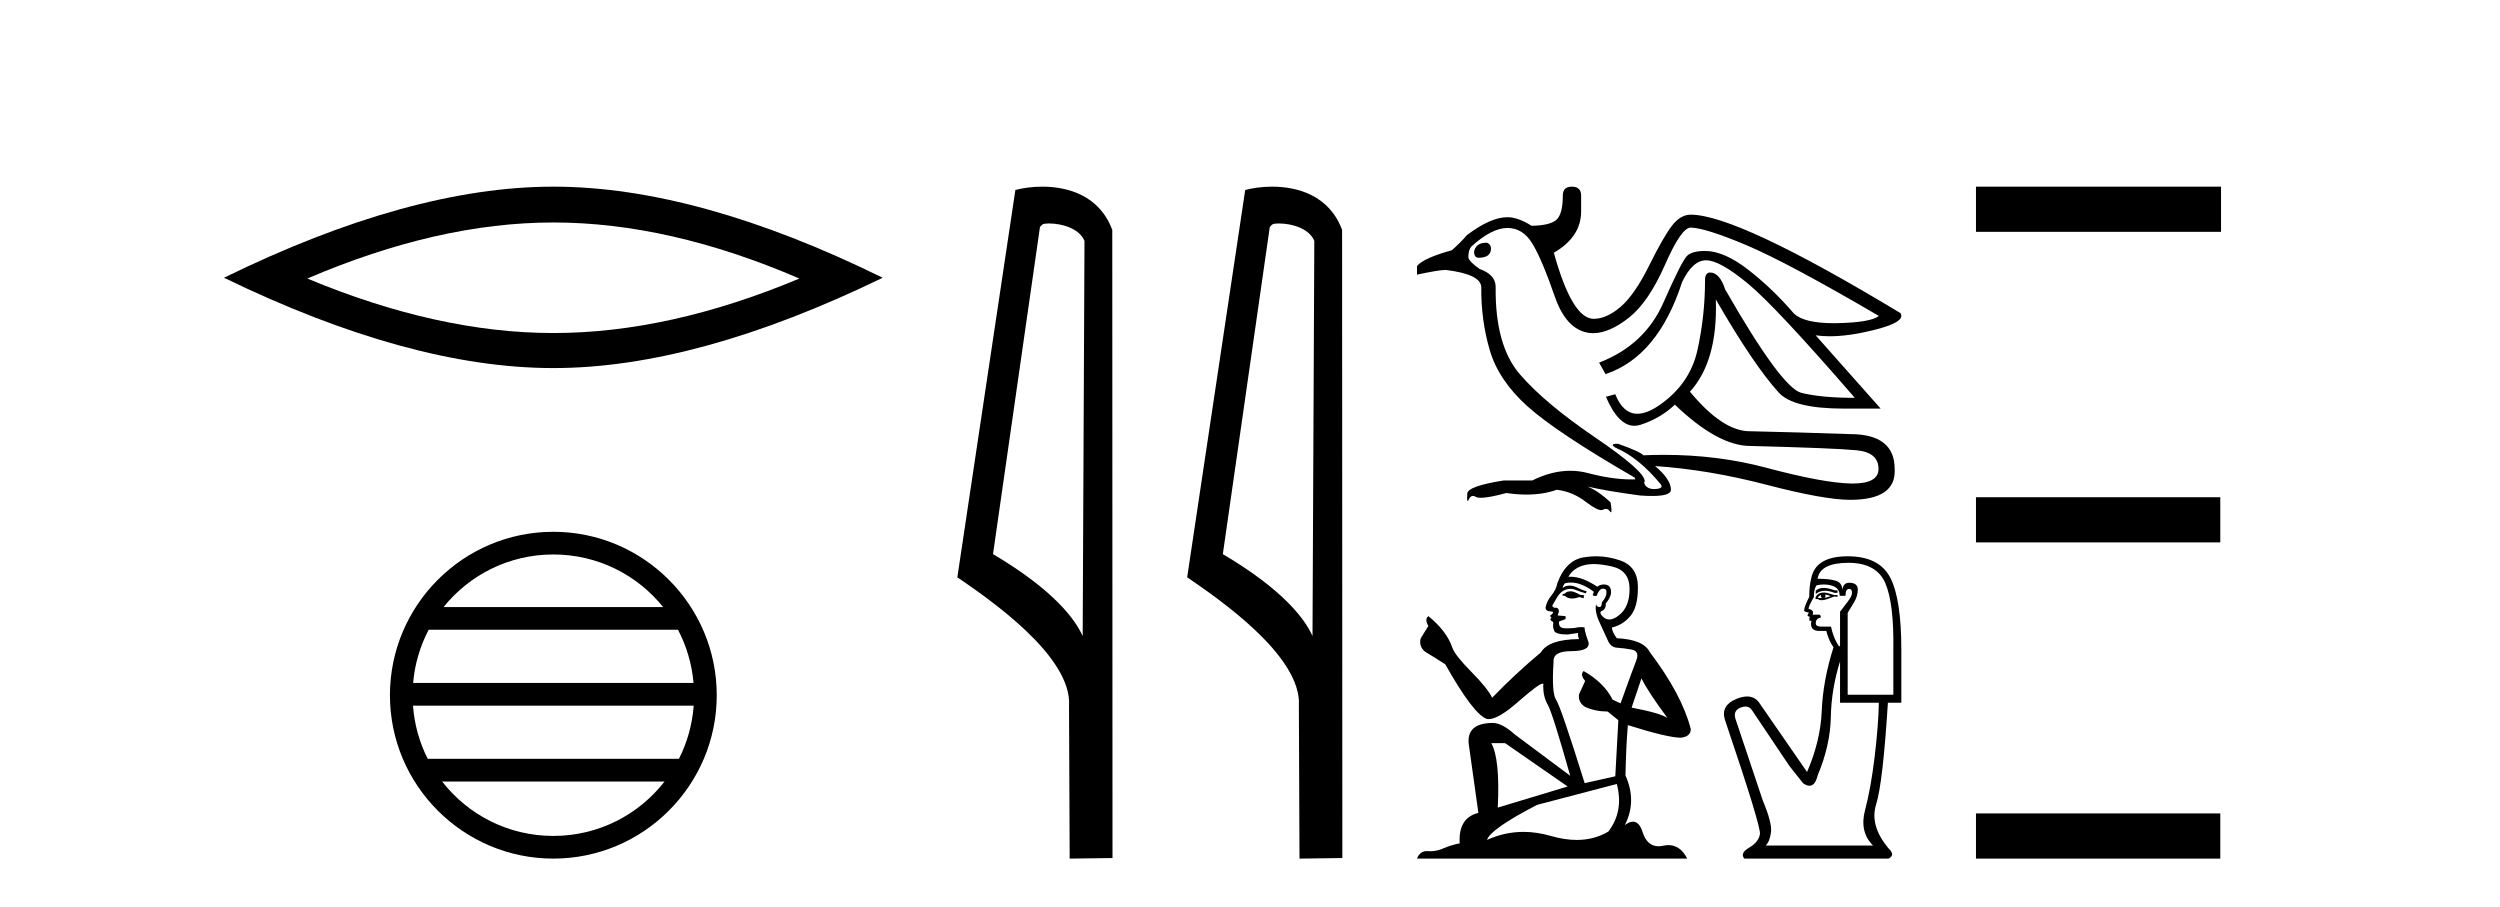
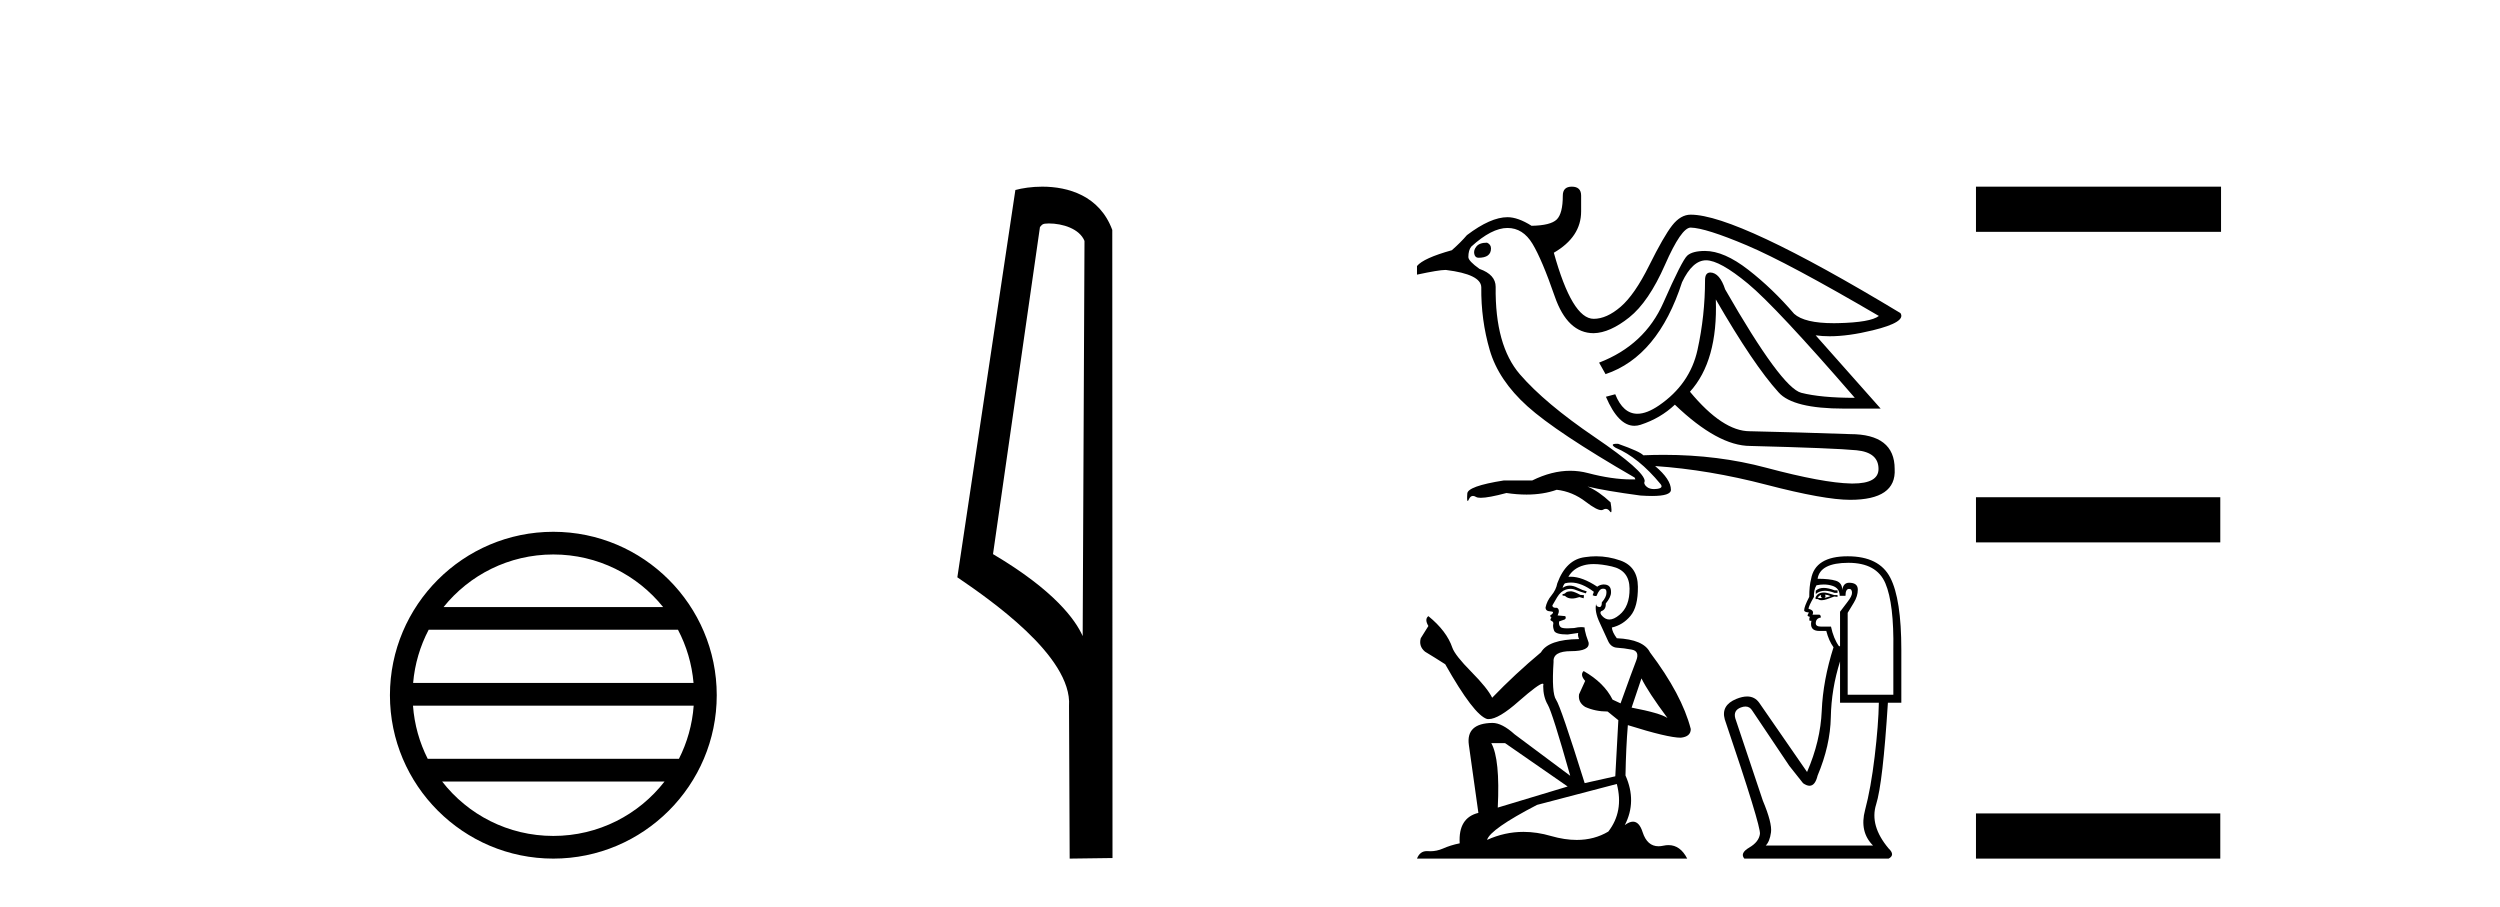
<svg xmlns="http://www.w3.org/2000/svg" width="113.0" height="41.0">
-   <path d="M 25.011 10.056 Q 30.254 10.056 36.132 12.59 Q 30.254 15.053 25.011 15.053 Q 19.802 15.053 13.89 12.59 Q 19.802 10.056 25.011 10.056 ZM 25.011 8.437 Q 18.535 8.437 10.124 12.554 Q 18.535 16.637 25.011 16.637 Q 31.486 16.637 39.897 12.554 Q 31.521 8.437 25.011 8.437 Z" style="fill:#000000;stroke:none" />
  <path d="M 25.01 25.062 C 27.019 25.062 28.808 25.99 29.974 27.44 L 20.048 27.44 C 21.213 25.99 23.002 25.062 25.01 25.062 ZM 30.645 28.465 C 31.028 29.195 31.274 30.008 31.348 30.87 L 18.673 30.87 C 18.747 30.008 18.993 29.195 19.376 28.465 ZM 31.355 31.895 C 31.292 32.756 31.058 33.568 30.688 34.299 L 19.333 34.299 C 18.963 33.568 18.73 32.756 18.667 31.895 ZM 30.038 35.324 C 28.875 36.822 27.056 37.784 25.01 37.784 C 22.965 37.784 21.147 36.822 19.984 35.324 ZM 25.01 24.037 C 20.939 24.037 17.625 27.352 17.625 31.424 C 17.625 35.495 20.939 38.809 25.01 38.809 C 29.082 38.809 32.397 35.495 32.397 31.424 C 32.397 27.352 29.082 24.037 25.01 24.037 Z" style="fill:#000000;stroke:none" />
  <path d="M 47.407 10.1 C 48.032 10.1 48.796 10.34 49.019 10.89 L 48.937 28.751 L 48.937 28.751 C 48.62 28.034 47.679 26.699 44.884 25.046 L 47.006 10.263 C 47.106 10.157 47.103 10.1 47.407 10.1 ZM 48.937 28.751 L 48.937 28.751 C 48.937 28.751 48.937 28.751 48.937 28.751 L 48.937 28.751 L 48.937 28.751 ZM 47.11 8.437 C 46.632 8.437 46.2 8.505 45.895 8.588 L 43.272 26.094 C 44.659 27.044 48.473 29.648 48.32 31.91 L 48.349 38.809 L 50.285 38.783 L 50.275 10.393 C 49.699 8.837 48.268 8.437 47.11 8.437 Z" style="fill:#000000;stroke:none" />
-   <path d="M 57.795 10.1 C 58.42 10.1 59.185 10.34 59.407 10.89 L 59.325 28.751 L 59.325 28.751 C 59.009 28.034 58.067 26.699 55.272 25.046 L 57.394 10.263 C 57.494 10.157 57.491 10.1 57.795 10.1 ZM 59.325 28.751 L 59.325 28.751 C 59.325 28.751 59.325 28.751 59.325 28.751 L 59.325 28.751 L 59.325 28.751 ZM 57.498 8.437 C 57.02 8.437 56.589 8.505 56.283 8.588 L 53.66 26.094 C 55.048 27.044 58.861 29.648 58.709 31.91 L 58.737 38.809 L 60.674 38.783 L 60.663 10.393 C 60.087 8.837 58.656 8.437 57.498 8.437 Z" style="fill:#000000;stroke:none" />
  <path d="M 67.214 10.969 Q 66.873 10.969 66.735 11.14 Q 66.597 11.31 66.638 11.481 Q 66.678 11.651 66.824 11.651 Q 67.393 11.651 67.393 11.229 Q 67.393 11.05 67.214 10.969 ZM 76.418 10.287 Q 77.1 10.304 78.959 11.091 Q 80.818 11.878 84.925 14.281 Q 84.551 14.573 83.074 14.606 Q 82.976 14.608 82.881 14.608 Q 81.563 14.608 81.094 14.183 Q 80.12 13.047 79.024 12.195 Q 77.928 11.343 77.068 11.343 Q 76.5 11.343 76.264 11.554 Q 76.029 11.765 75.185 13.68 Q 74.341 15.596 72.279 16.391 L 72.571 16.911 Q 74.941 16.115 76.029 12.755 Q 76.5 11.765 77.116 11.765 Q 77.733 11.765 79.008 12.82 Q 80.282 13.875 83.837 17.982 Q 82.311 17.982 81.418 17.755 Q 80.525 17.528 77.977 13.08 Q 77.733 12.333 77.311 12.317 Q 77.068 12.317 77.068 12.658 Q 77.068 14.265 76.727 15.815 Q 76.386 17.365 74.99 18.323 Q 74.437 18.702 74.011 18.702 Q 73.362 18.702 73.009 17.82 L 72.587 17.933 Q 73.148 19.246 73.875 19.246 Q 74.012 19.246 74.154 19.2 Q 75.055 18.907 75.704 18.291 Q 77.652 20.157 79.113 20.157 Q 82.928 20.255 83.918 20.352 Q 84.909 20.45 84.909 21.196 Q 84.909 21.855 83.743 21.855 Q 83.702 21.855 83.659 21.854 Q 82.409 21.829 79.827 21.14 Q 77.655 20.559 75.207 20.559 Q 74.746 20.559 74.276 20.579 Q 74.146 20.417 73.139 20.06 Q 73.107 20.059 73.079 20.059 Q 72.741 20.059 73.026 20.239 Q 74.065 20.677 75.055 21.878 Q 75.201 22.057 74.901 22.097 Q 74.829 22.107 74.765 22.107 Q 74.562 22.107 74.438 22.008 Q 74.276 21.878 74.341 21.748 Q 74.341 21.294 72.084 19.76 Q 69.828 18.226 68.699 16.919 Q 67.571 15.612 67.604 12.966 Q 67.604 12.414 66.873 12.154 Q 66.37 11.797 66.37 11.619 Q 66.37 11.31 66.5 11.148 Q 67.425 10.304 68.139 10.304 Q 68.837 10.304 69.268 11.018 Q 69.698 11.732 70.274 13.396 Q 70.85 15.06 72.035 15.06 Q 72.766 15.044 73.642 14.346 Q 74.519 13.648 75.258 11.968 Q 75.996 10.287 76.418 10.287 ZM 71.045 8.437 Q 70.639 8.437 70.639 8.843 Q 70.639 9.654 70.363 9.922 Q 70.087 10.19 69.227 10.206 Q 68.61 9.817 68.139 9.817 Q 67.376 9.817 66.305 10.628 Q 66.029 10.953 65.623 11.31 Q 64.341 11.667 64.048 12.024 L 64.048 12.414 Q 65.033 12.202 65.325 12.202 Q 65.346 12.202 65.363 12.203 Q 66.938 12.398 66.954 12.982 Q 66.938 14.459 67.336 15.823 Q 67.733 17.187 69.04 18.364 Q 70.347 19.541 73.886 21.586 L 73.918 21.667 Q 73.831 21.67 73.741 21.67 Q 72.865 21.67 71.776 21.383 Q 71.382 21.279 70.976 21.279 Q 70.143 21.279 69.259 21.716 L 67.977 21.716 Q 66.321 21.976 66.321 22.316 Q 66.299 22.645 66.34 22.645 Q 66.36 22.645 66.394 22.568 Q 66.462 22.416 66.577 22.416 Q 66.641 22.416 66.719 22.463 Q 66.784 22.501 66.931 22.501 Q 67.28 22.501 68.091 22.284 Q 68.569 22.355 69 22.355 Q 69.754 22.355 70.363 22.138 Q 71.078 22.219 71.678 22.682 Q 72.167 23.058 72.377 23.058 Q 72.424 23.058 72.457 23.039 Q 72.524 23 72.583 23 Q 72.684 23 72.766 23.112 Q 72.796 23.154 72.814 23.154 Q 72.873 23.154 72.798 22.706 Q 72.263 22.203 71.759 21.992 L 71.759 21.992 Q 72.571 22.187 74.146 22.398 Q 74.441 22.418 74.674 22.418 Q 75.526 22.418 75.526 22.138 Q 75.526 21.667 74.811 21.066 L 74.811 21.066 Q 77.23 21.229 79.844 21.911 Q 82.457 22.592 83.626 22.592 Q 85.72 22.592 85.639 21.196 Q 85.639 19.622 83.626 19.622 Q 81.305 19.541 79.113 19.492 Q 79.102 19.492 79.091 19.492 Q 77.866 19.492 76.386 17.706 Q 77.652 16.31 77.555 13.534 L 77.555 13.534 Q 79.259 16.489 80.396 17.739 Q 81.045 18.469 83.35 18.469 L 85.006 18.469 L 82.068 15.157 L 82.068 15.157 Q 82.364 15.199 82.698 15.199 Q 83.552 15.199 84.649 14.93 Q 86.175 14.557 85.899 14.151 Q 78.529 9.703 76.418 9.703 Q 75.964 9.703 75.582 10.19 Q 75.201 10.677 74.543 12 Q 73.886 13.323 73.253 13.867 Q 72.62 14.411 72.035 14.411 Q 71.061 14.411 70.233 11.424 Q 71.467 10.709 71.467 9.557 L 71.467 8.843 Q 71.467 8.437 71.045 8.437 Z" style="fill:#000000;stroke:none" />
  <path d="M 71.028 26.727 Q 70.835 26.727 70.774 26.788 Q 70.72 26.85 70.628 26.85 L 70.628 26.919 L 70.736 26.934 Q 70.855 27.053 71.053 27.053 Q 71.199 27.053 71.389 26.988 L 71.581 27.042 L 71.596 26.903 L 71.427 26.888 Q 71.181 26.75 71.028 26.727 ZM 72.034 25.496 Q 72.389 25.496 72.857 25.604 Q 73.649 25.781 73.656 26.604 Q 73.664 27.418 73.195 27.795 Q 72.947 28.002 72.744 28.002 Q 72.569 28.002 72.426 27.849 Q 72.288 27.71 72.373 27.626 Q 72.596 27.557 72.58 27.28 Q 72.818 26.988 72.818 26.78 Q 72.833 26.418 72.486 26.418 Q 72.472 26.418 72.457 26.419 Q 72.304 26.434 72.196 26.519 Q 71.516 26.068 70.999 26.068 Q 70.943 26.068 70.889 26.073 L 70.889 26.073 Q 71.112 25.681 71.589 25.551 Q 71.783 25.496 72.034 25.496 ZM 74.194 30.662 Q 74.494 31.277 75.37 32.453 Q 75.04 32.23 73.749 31.984 L 74.194 30.662 ZM 71.007 26.331 Q 71.492 26.331 72.042 26.75 L 71.988 26.903 Q 72.053 26.941 72.114 26.941 Q 72.14 26.941 72.165 26.934 Q 72.288 26.611 72.442 26.611 Q 72.46 26.609 72.477 26.609 Q 72.625 26.609 72.611 26.796 Q 72.611 26.988 72.403 27.226 Q 72.403 27.439 72.3 27.439 Q 72.284 27.439 72.265 27.434 Q 72.127 27.403 72.15 27.28 L 72.15 27.28 Q 72.058 27.626 72.311 28.156 Q 72.557 28.694 72.688 28.979 Q 72.818 29.263 73.103 29.278 Q 73.387 29.294 73.756 29.363 Q 74.125 29.432 73.956 29.863 Q 73.787 30.293 73.249 31.792 L 72.888 31.623 Q 72.511 30.862 71.581 30.331 L 71.581 30.331 Q 71.404 30.5 71.65 30.777 L 71.373 31.384 Q 71.32 31.746 71.65 31.953 Q 72.111 32.161 72.665 32.161 L 73.149 32.553 L 73.011 35.089 L 71.627 35.397 Q 70.543 31.93 70.336 31.63 Q 70.128 31.331 70.221 29.916 Q 70.182 29.432 71.012 29.432 Q 71.873 29.432 71.804 29.04 L 71.696 28.725 Q 71.612 28.433 71.627 28.364 Q 71.559 28.345 71.47 28.345 Q 71.335 28.345 71.151 28.387 Q 70.976 28.402 70.85 28.402 Q 70.597 28.402 70.536 28.341 Q 70.443 28.248 70.474 28.087 L 70.72 28.002 Q 70.805 27.956 70.751 27.849 L 70.405 27.818 Q 70.528 27.557 70.374 27.472 Q 70.351 27.474 70.331 27.474 Q 70.167 27.474 70.167 27.365 Q 70.221 27.265 70.382 26.996 Q 70.543 26.727 70.774 26.65 Q 70.878 26.616 70.98 26.616 Q 71.112 26.616 71.243 26.673 Q 71.473 26.765 71.681 26.819 L 71.719 26.727 Q 71.527 26.68 71.32 26.573 Q 71.12 26.469 70.947 26.469 Q 70.774 26.469 70.628 26.573 Q 70.666 26.434 70.736 26.365 Q 70.869 26.331 71.007 26.331 ZM 68.03 33.59 L 70.858 35.55 L 67.699 36.503 Q 67.807 34.313 67.407 33.59 ZM 73.08 35.435 Q 73.403 36.673 72.696 37.587 Q 72.062 37.965 71.269 37.965 Q 70.725 37.965 70.105 37.787 Q 69.47 37.601 68.862 37.601 Q 68.012 37.601 67.215 37.964 Q 67.354 37.48 69.475 36.38 L 73.08 35.435 ZM 72.145 25.144 Q 71.899 25.144 71.65 25.182 Q 70.789 25.282 70.39 26.365 Q 70.336 26.657 70.128 26.911 Q 69.921 27.157 69.859 27.457 Q 69.859 27.626 70.075 27.634 Q 70.29 27.641 70.128 27.78 Q 70.059 27.795 70.075 27.849 Q 70.082 27.903 70.128 27.918 Q 70.028 28.026 70.128 28.064 Q 70.236 28.11 70.205 28.218 Q 70.182 28.333 70.244 28.502 Q 70.305 28.679 70.858 28.679 L 71.335 28.61 L 71.335 28.61 Q 71.304 28.725 71.373 28.886 Q 69.99 28.902 69.652 29.486 Q 68.491 30.454 67.446 31.538 Q 67.238 31.108 66.5 30.362 Q 65.77 29.624 65.647 29.278 Q 65.394 28.525 64.563 27.849 Q 64.379 27.987 64.563 28.295 L 64.218 28.848 Q 64.118 29.209 64.41 29.455 Q 64.856 29.724 65.324 30.024 Q 66.616 32.314 67.215 32.499 Q 67.248 32.504 67.284 32.504 Q 67.741 32.504 68.653 31.692 Q 69.556 30.902 69.724 30.902 Q 69.784 30.902 69.752 31 Q 69.752 31.5 69.959 31.853 Q 70.167 32.207 70.974 35.066 L 68.46 33.191 Q 67.892 32.676 67.461 32.676 Q 66.254 32.691 66.393 33.675 L 66.823 36.742 Q 65.909 36.965 65.978 38.118 Q 65.563 38.202 65.217 38.356 Q 64.937 38.476 64.653 38.476 Q 64.593 38.476 64.533 38.471 Q 64.512 38.47 64.492 38.47 Q 64.179 38.47 64.048 38.809 L 76.262 38.809 Q 75.95 38.199 75.417 38.199 Q 75.306 38.199 75.186 38.225 Q 75.07 38.251 74.966 38.251 Q 74.453 38.251 74.248 37.618 Q 74.097 37.139 73.811 37.139 Q 73.648 37.139 73.441 37.295 Q 73.994 36.227 73.472 35.051 Q 73.495 33.775 73.579 32.776 Q 75.386 33.344 75.97 33.344 Q 76.423 33.298 76.423 32.952 Q 76.024 31.4 74.579 29.486 Q 74.287 28.902 73.08 28.848 Q 72.872 28.571 72.857 28.364 Q 73.357 28.248 73.695 27.841 Q 74.041 27.434 74.033 26.519 Q 74.025 25.612 73.241 25.335 Q 72.698 25.144 72.145 25.144 Z" style="fill:#000000;stroke:none" />
  <path d="M 82.431 26.573 Q 82.208 26.573 82.073 26.7 L 82.073 26.848 Q 82.244 26.703 82.486 26.703 Q 82.682 26.703 82.925 26.799 L 83.056 26.799 L 83.056 26.684 L 82.925 26.684 Q 82.64 26.573 82.431 26.573 ZM 82.482 26.881 Q 82.613 26.881 82.744 26.946 Q 82.662 26.979 82.466 27.028 Q 82.515 26.995 82.515 26.946 Q 82.515 26.913 82.482 26.881 ZM 82.318 26.897 Q 82.302 26.913 82.302 26.963 Q 82.302 26.995 82.368 27.028 Q 82.335 27.034 82.3 27.034 Q 82.231 27.034 82.155 27.012 Q 82.253 26.897 82.318 26.897 ZM 82.449 26.782 Q 82.138 26.782 82.056 27.028 L 82.073 27.077 L 82.171 27.077 Q 82.236 27.13 82.333 27.13 Q 82.358 27.13 82.384 27.126 Q 82.499 27.126 82.908 26.963 L 83.056 26.979 L 83.056 26.897 L 82.908 26.897 Q 82.564 26.782 82.449 26.782 ZM 82.435 26.419 Q 82.641 26.419 82.826 26.479 Q 83.154 26.586 83.154 26.93 L 83.416 26.93 Q 83.416 26.618 83.58 26.618 Q 83.711 26.618 83.711 26.799 Q 83.711 26.946 83.506 27.208 Q 83.302 27.471 83.17 27.651 L 83.17 29.207 L 83.121 29.207 Q 82.875 28.863 82.761 28.323 L 82.318 28.323 Q 82.073 28.323 82.073 28.175 Q 82.073 27.946 82.302 27.913 Q 82.302 27.782 82.22 27.782 L 81.925 27.782 Q 82.023 27.585 81.745 27.52 Q 81.745 27.405 81.991 26.979 Q 81.974 26.668 82.105 26.455 Q 82.276 26.419 82.435 26.419 ZM 83.547 25.439 Q 84.825 25.439 85.219 26.364 Q 85.612 27.29 85.579 29.371 L 85.579 31.403 L 83.515 31.403 L 83.515 27.7 Q 83.613 27.536 83.793 27.241 Q 83.973 26.946 83.973 26.651 Q 83.973 26.34 83.58 26.34 Q 83.318 26.34 83.269 26.668 Q 83.269 26.34 82.982 26.25 Q 82.695 26.16 82.155 26.16 Q 82.269 25.439 83.547 25.439 ZM 83.17 29.896 L 83.17 31.764 L 84.924 31.764 Q 84.907 32.763 84.735 34.197 Q 84.563 35.631 84.301 36.614 Q 84.039 37.597 84.662 38.219 L 79.811 38.219 Q 79.992 38.039 80.049 37.621 Q 80.106 37.204 79.68 36.188 L 78.435 32.468 Q 78.337 32.108 78.689 31.977 Q 78.802 31.935 78.895 31.935 Q 79.094 31.935 79.205 32.124 L 80.876 34.615 L 81.499 35.401 Q 81.663 35.516 81.79 35.516 Q 82.045 35.516 82.155 35.057 Q 82.728 33.697 82.753 32.419 Q 82.777 31.141 83.17 29.896 ZM 83.515 25.144 Q 82.04 25.144 81.86 26.176 Q 81.778 26.487 81.778 26.979 Q 81.548 27.421 81.548 27.585 Q 81.548 27.667 81.761 27.684 L 81.696 27.815 Q 81.745 27.88 81.81 27.88 Q 81.761 27.962 81.794 28.06 L 81.876 28.06 Q 81.778 28.519 82.236 28.519 L 82.548 28.519 Q 82.662 28.962 82.875 29.257 Q 82.4 30.748 82.343 32.124 Q 82.286 33.5 81.679 34.893 L 79.516 31.764 Q 79.315 31.481 78.97 31.481 Q 78.755 31.481 78.484 31.591 Q 77.78 31.878 77.96 32.517 Q 79.598 37.351 79.549 37.695 Q 79.5 38.056 79.066 38.31 Q 78.632 38.564 78.845 38.809 L 85.366 38.809 Q 85.677 38.645 85.366 38.351 Q 84.498 37.318 84.801 36.36 Q 85.104 35.401 85.333 31.764 L 85.94 31.764 L 85.94 29.371 Q 85.94 27.077 85.44 26.111 Q 84.94 25.144 83.515 25.144 Z" style="fill:#000000;stroke:none" />
  <path d="M 89.314 8.437 L 89.314 10.479 L 100.391 10.479 L 100.391 8.437 ZM 89.314 22.475 L 89.314 24.516 L 100.357 24.516 L 100.357 22.475 ZM 89.314 36.767 L 89.314 38.809 L 100.357 38.809 L 100.357 36.767 Z" style="fill:#000000;stroke:none" />
</svg>